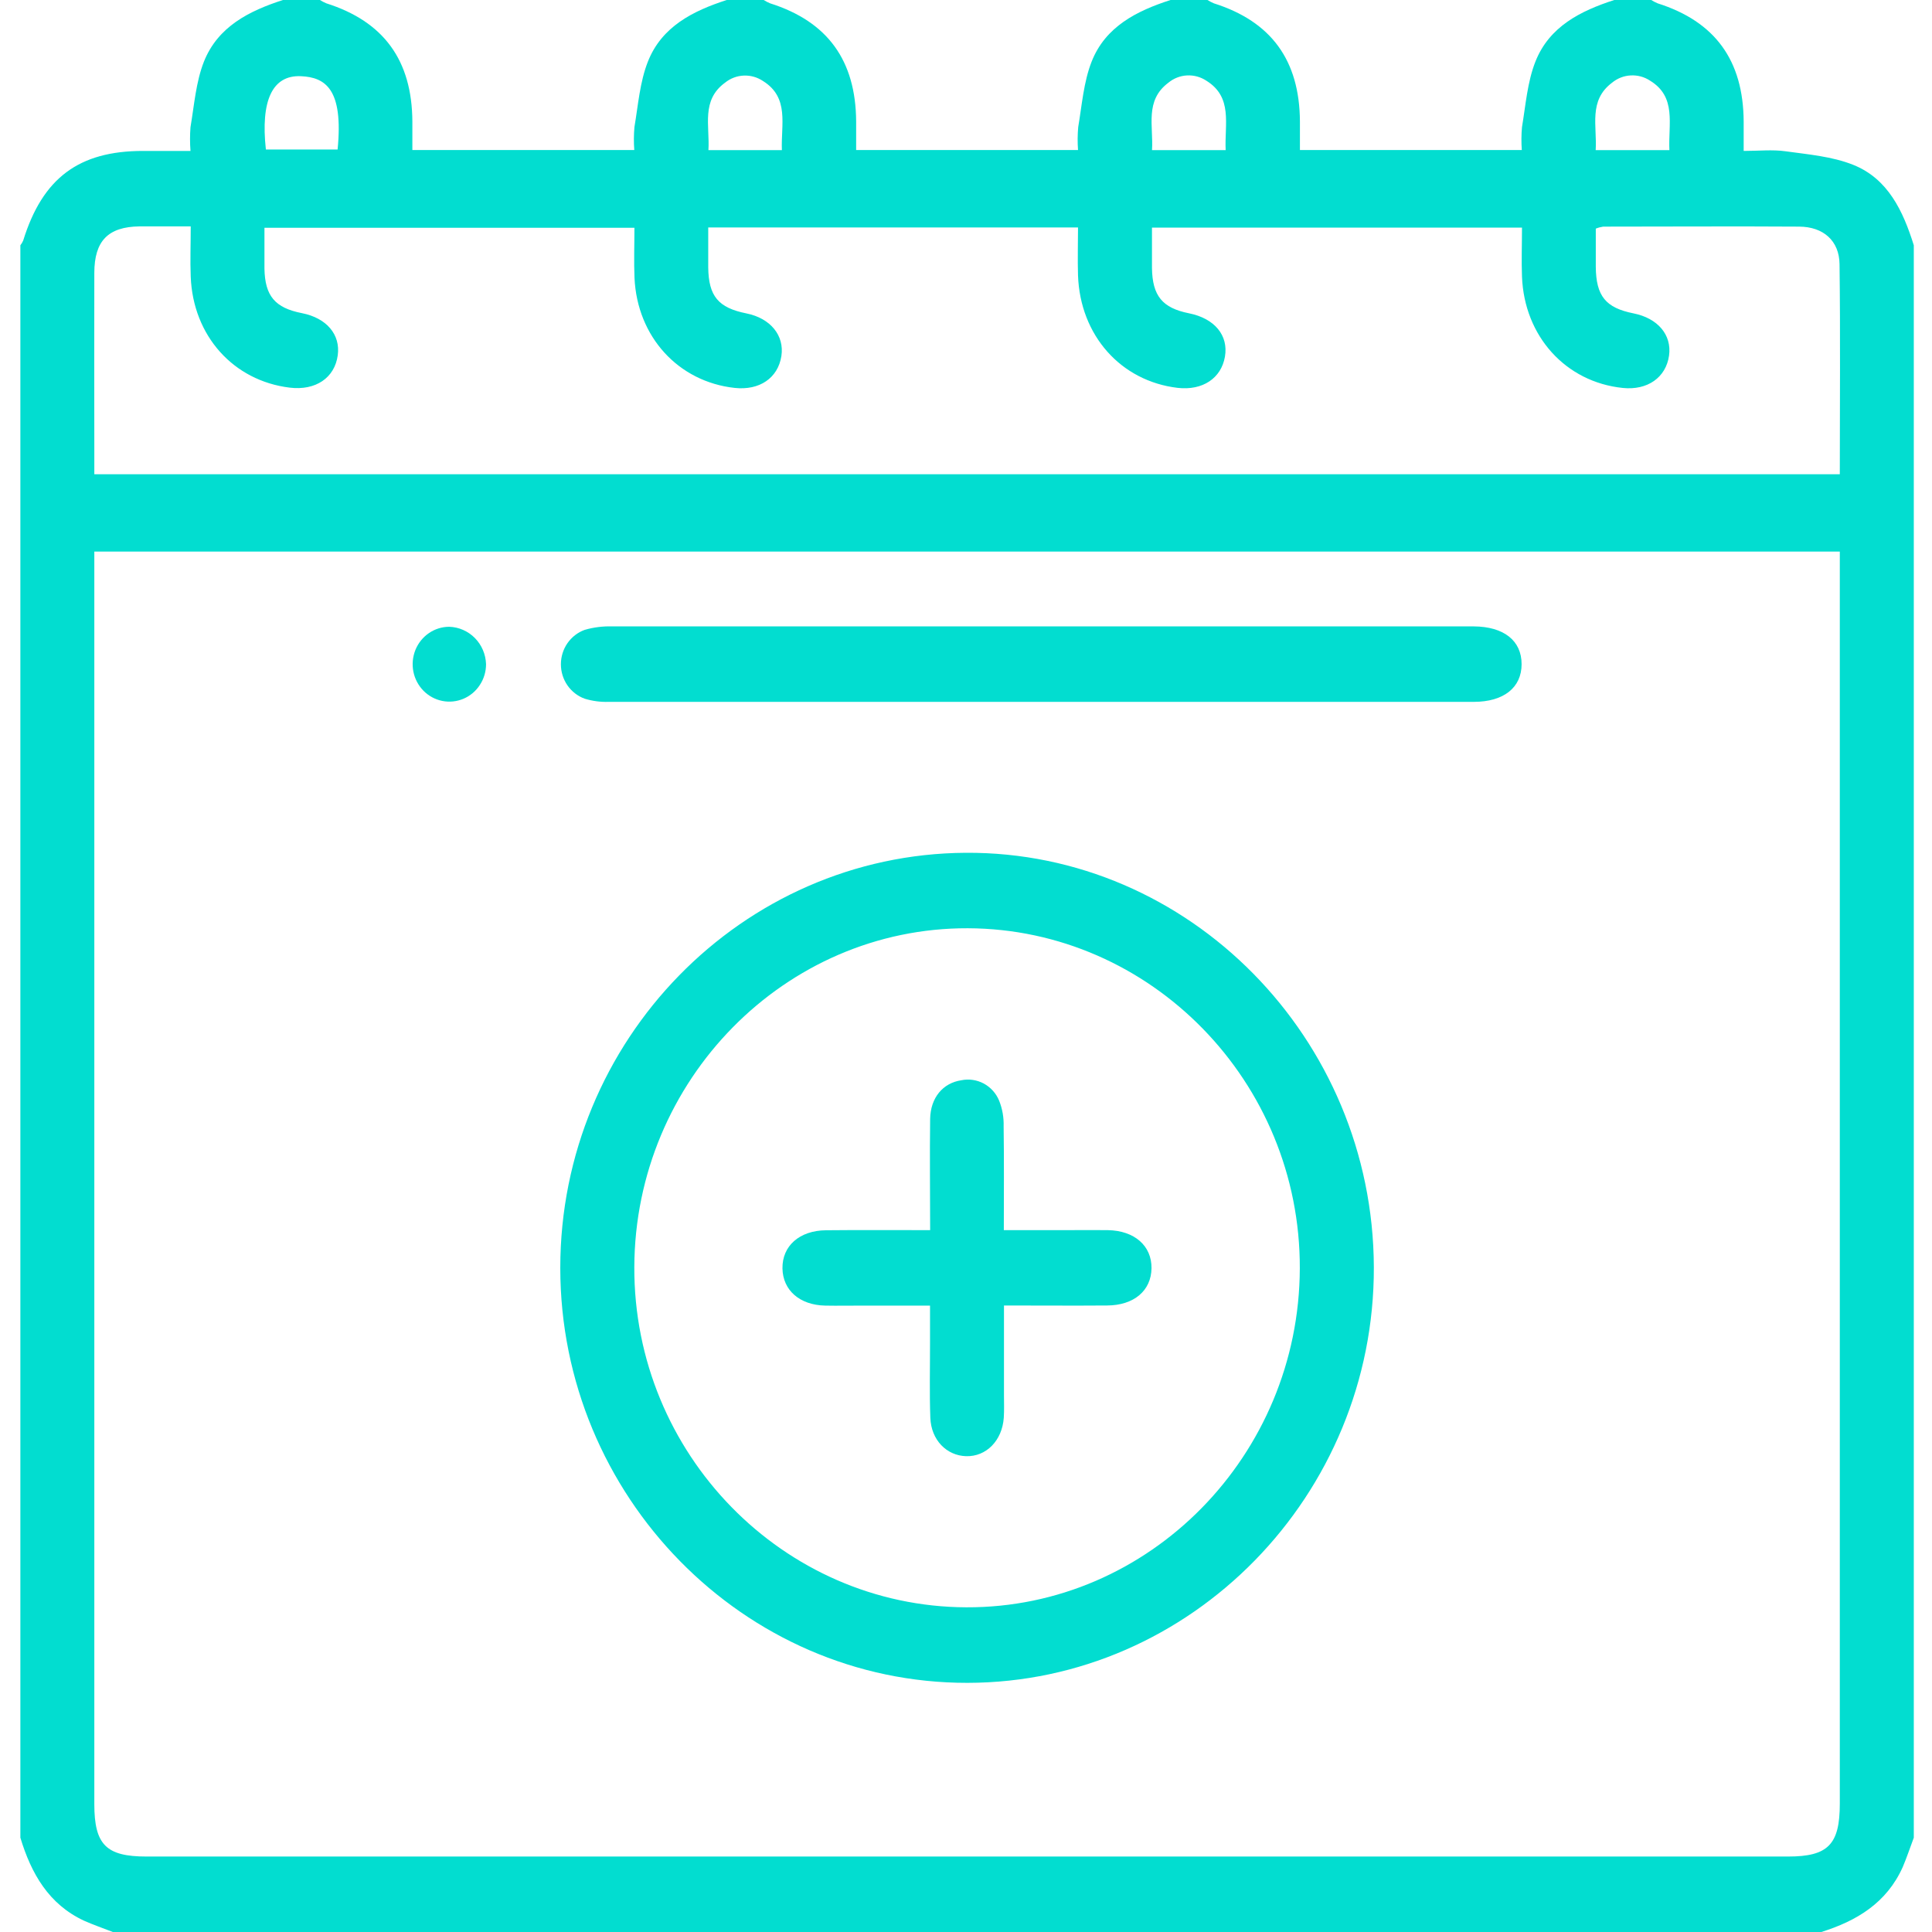
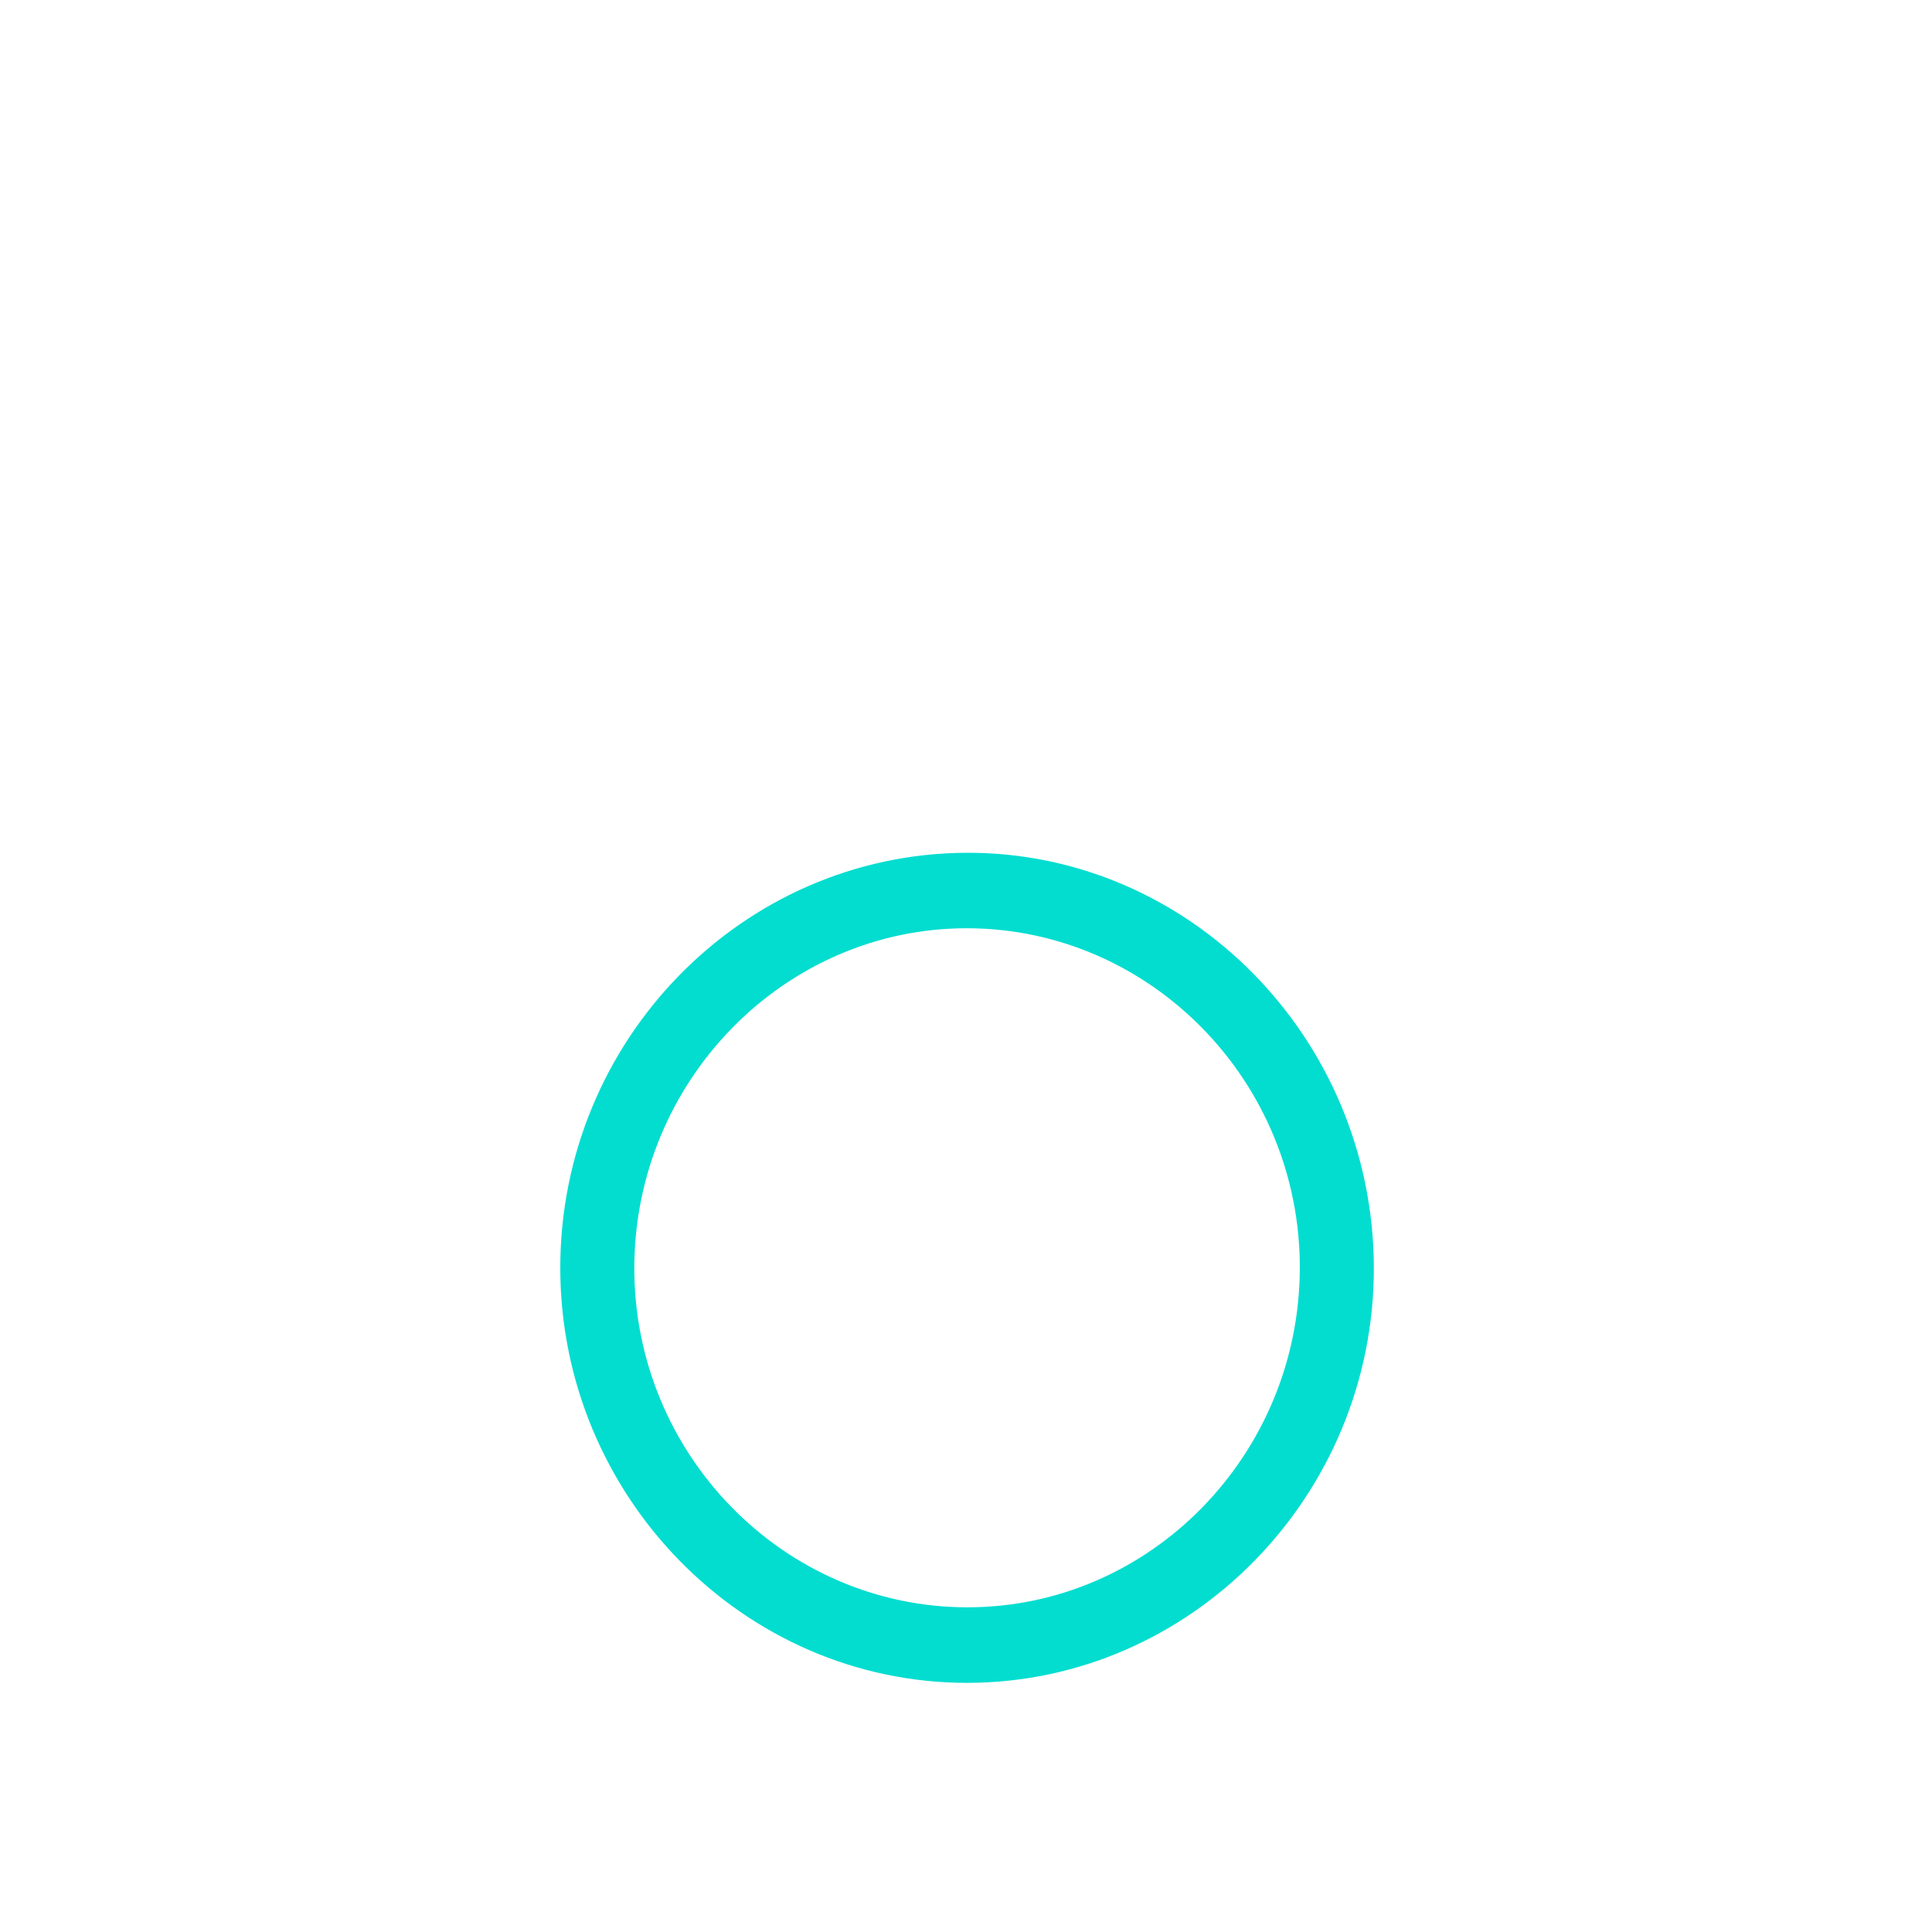
<svg xmlns="http://www.w3.org/2000/svg" width="50" height="50" viewBox="0 0 50 50" fill="none">
-   <path d="M47.136 50H2.92C2.67 49.902 2.416 49.815 2.173 49.707C1.26 49.281 0.808 48.487 0.527 47.559V6.348C0.557 6.31 0.581 6.269 0.6 6.226C1.102 4.608 2.039 3.906 3.703 3.906H4.93C4.914 3.701 4.914 3.495 4.93 3.29C5.026 2.722 5.07 2.125 5.276 1.599C5.639 0.684 6.452 0.282 7.322 0H8.279C8.332 0.033 8.388 0.062 8.445 0.086C9.932 0.557 10.663 1.562 10.672 3.142C10.672 3.381 10.672 3.62 10.672 3.882H16.415C16.4 3.684 16.402 3.486 16.419 3.289C16.515 2.721 16.559 2.125 16.766 1.598C17.125 0.684 17.937 0.282 18.807 0H19.764C19.817 0.033 19.872 0.062 19.93 0.086C21.417 0.557 22.147 1.562 22.157 3.142C22.157 3.381 22.157 3.62 22.157 3.882H27.899C27.885 3.684 27.886 3.486 27.904 3.289C28 2.721 28.044 2.125 28.25 1.598C28.609 0.684 29.422 0.282 30.292 0H31.249C31.302 0.033 31.357 0.062 31.414 0.086C32.902 0.557 33.632 1.562 33.642 3.142C33.642 3.381 33.642 3.62 33.642 3.882H39.384C39.37 3.684 39.371 3.486 39.389 3.289C39.484 2.721 39.528 2.125 39.735 1.598C40.094 0.684 40.907 0.282 41.776 0H42.733C42.786 0.033 42.842 0.062 42.899 0.086C44.386 0.558 45.117 1.562 45.126 3.144C45.126 3.382 45.126 3.621 45.126 3.906C45.518 3.906 45.869 3.867 46.209 3.915C46.799 3.997 47.415 4.048 47.961 4.266C48.859 4.624 49.252 5.459 49.529 6.348V47.559C49.433 47.813 49.348 48.073 49.242 48.321C48.824 49.252 48.046 49.714 47.136 50ZM2.441 14.275V46.688C2.441 47.741 2.746 48.047 3.791 48.047H46.275C47.311 48.047 47.614 47.736 47.614 46.68V14.275H2.441ZM16.419 5.895H6.844C6.844 6.27 6.844 6.61 6.844 6.95C6.857 7.662 7.118 7.969 7.817 8.105C8.452 8.231 8.814 8.658 8.741 9.194C8.662 9.78 8.167 10.114 7.497 10.032C6.039 9.854 4.995 8.691 4.936 7.161C4.919 6.743 4.936 6.324 4.936 5.859C4.457 5.859 4.034 5.859 3.608 5.859C2.8 5.87 2.441 6.233 2.441 7.065C2.436 8.562 2.441 10.06 2.441 11.558V12.274H47.614C47.614 10.44 47.63 8.638 47.607 6.834C47.599 6.23 47.188 5.869 46.563 5.865C44.873 5.854 43.182 5.865 41.49 5.865C41.425 5.875 41.36 5.892 41.299 5.917C41.299 6.258 41.299 6.582 41.299 6.906C41.306 7.662 41.555 7.967 42.275 8.11C42.904 8.235 43.269 8.668 43.195 9.201C43.115 9.771 42.635 10.107 41.996 10.04C40.522 9.887 39.449 8.706 39.389 7.16C39.373 6.742 39.389 6.323 39.389 5.891H29.813C29.813 6.259 29.813 6.598 29.813 6.937C29.824 7.658 30.082 7.97 30.77 8.108C31.433 8.24 31.797 8.679 31.701 9.233C31.604 9.788 31.126 10.112 30.477 10.038C29.005 9.863 27.954 8.68 27.899 7.129C27.886 6.714 27.899 6.298 27.899 5.886H18.329C18.329 6.245 18.329 6.583 18.329 6.921C18.338 7.665 18.59 7.966 19.318 8.111C19.939 8.236 20.304 8.682 20.222 9.216C20.133 9.784 19.655 10.11 19.011 10.039C17.554 9.878 16.491 8.717 16.421 7.194C16.403 6.772 16.419 6.348 16.419 5.895ZM6.881 3.869H8.737C8.891 2.307 8.423 2.001 7.789 1.972C7.048 1.938 6.742 2.603 6.881 3.869ZM20.235 3.885C20.209 3.223 20.434 2.529 19.75 2.099C19.602 1.999 19.428 1.949 19.251 1.956C19.074 1.963 18.904 2.027 18.765 2.139C18.139 2.595 18.373 3.257 18.334 3.885H20.235ZM31.72 3.885C31.689 3.211 31.911 2.518 31.221 2.089C31.073 1.991 30.898 1.943 30.721 1.952C30.544 1.961 30.375 2.027 30.237 2.141C29.62 2.603 29.854 3.262 29.814 3.885H31.72ZM43.204 3.885C43.172 3.209 43.396 2.51 42.703 2.087C42.554 1.989 42.379 1.942 42.202 1.952C42.026 1.961 41.857 2.027 41.719 2.141C41.103 2.604 41.336 3.262 41.296 3.885H43.204Z" fill="#02DDD0" />
  <path d="M35.555 32.791C35.574 38.692 30.833 43.545 25.039 43.552C19.245 43.56 14.5 38.718 14.5 32.812C14.5 26.919 19.207 22.105 24.992 22.07C30.778 22.035 35.534 26.873 35.555 32.791ZM25.047 24.023C20.317 24.008 16.433 27.956 16.416 32.791C16.399 37.626 20.27 41.58 25.009 41.597C29.747 41.615 33.622 37.665 33.639 32.83C33.656 27.995 29.785 24.04 25.047 24.023Z" fill="#02DDD0" />
-   <path d="M26.943 16.211H38.141C38.918 16.216 39.379 16.579 39.379 17.188C39.379 17.796 38.916 18.164 38.141 18.164C30.676 18.164 23.211 18.164 15.746 18.164C15.539 18.171 15.332 18.143 15.134 18.083C14.953 18.018 14.797 17.897 14.686 17.738C14.575 17.578 14.516 17.387 14.516 17.192C14.516 16.996 14.575 16.805 14.686 16.645C14.797 16.486 14.953 16.365 15.134 16.3C15.364 16.234 15.603 16.204 15.841 16.211C19.542 16.211 23.243 16.211 26.943 16.211Z" fill="#02DDD0" />
-   <path d="M12.579 17.188C12.579 17.379 12.524 17.567 12.419 17.726C12.316 17.886 12.168 18.01 11.994 18.084C11.821 18.157 11.63 18.177 11.446 18.14C11.261 18.103 11.092 18.011 10.959 17.876C10.826 17.741 10.735 17.568 10.698 17.38C10.661 17.192 10.68 16.998 10.751 16.82C10.823 16.643 10.944 16.492 11.1 16.385C11.256 16.278 11.439 16.221 11.627 16.221C11.876 16.229 12.113 16.333 12.29 16.512C12.467 16.692 12.57 16.933 12.579 17.188Z" fill="#02DDD0" />
-   <path d="M24.072 31.836C24.072 30.836 24.059 29.896 24.072 28.956C24.082 28.408 24.402 28.028 24.879 27.957C25.077 27.916 25.283 27.947 25.462 28.043C25.64 28.14 25.78 28.296 25.858 28.486C25.942 28.697 25.981 28.922 25.974 29.148C25.987 30.027 25.979 30.899 25.979 31.836H27.619C27.969 31.836 28.319 31.831 28.671 31.836C29.36 31.848 29.808 32.241 29.801 32.822C29.793 33.403 29.347 33.782 28.652 33.786C27.779 33.793 26.907 33.786 25.983 33.786V36.106C25.983 36.301 25.991 36.496 25.978 36.691C25.936 37.284 25.523 37.701 25.003 37.686C24.498 37.671 24.099 37.268 24.077 36.694C24.053 36.044 24.07 35.393 24.069 34.74V33.789H22.313C21.994 33.789 21.675 33.795 21.355 33.789C20.696 33.775 20.26 33.392 20.25 32.827C20.241 32.246 20.689 31.845 21.378 31.839C22.253 31.83 23.128 31.836 24.072 31.836Z" fill="#02DDD0" />
</svg>